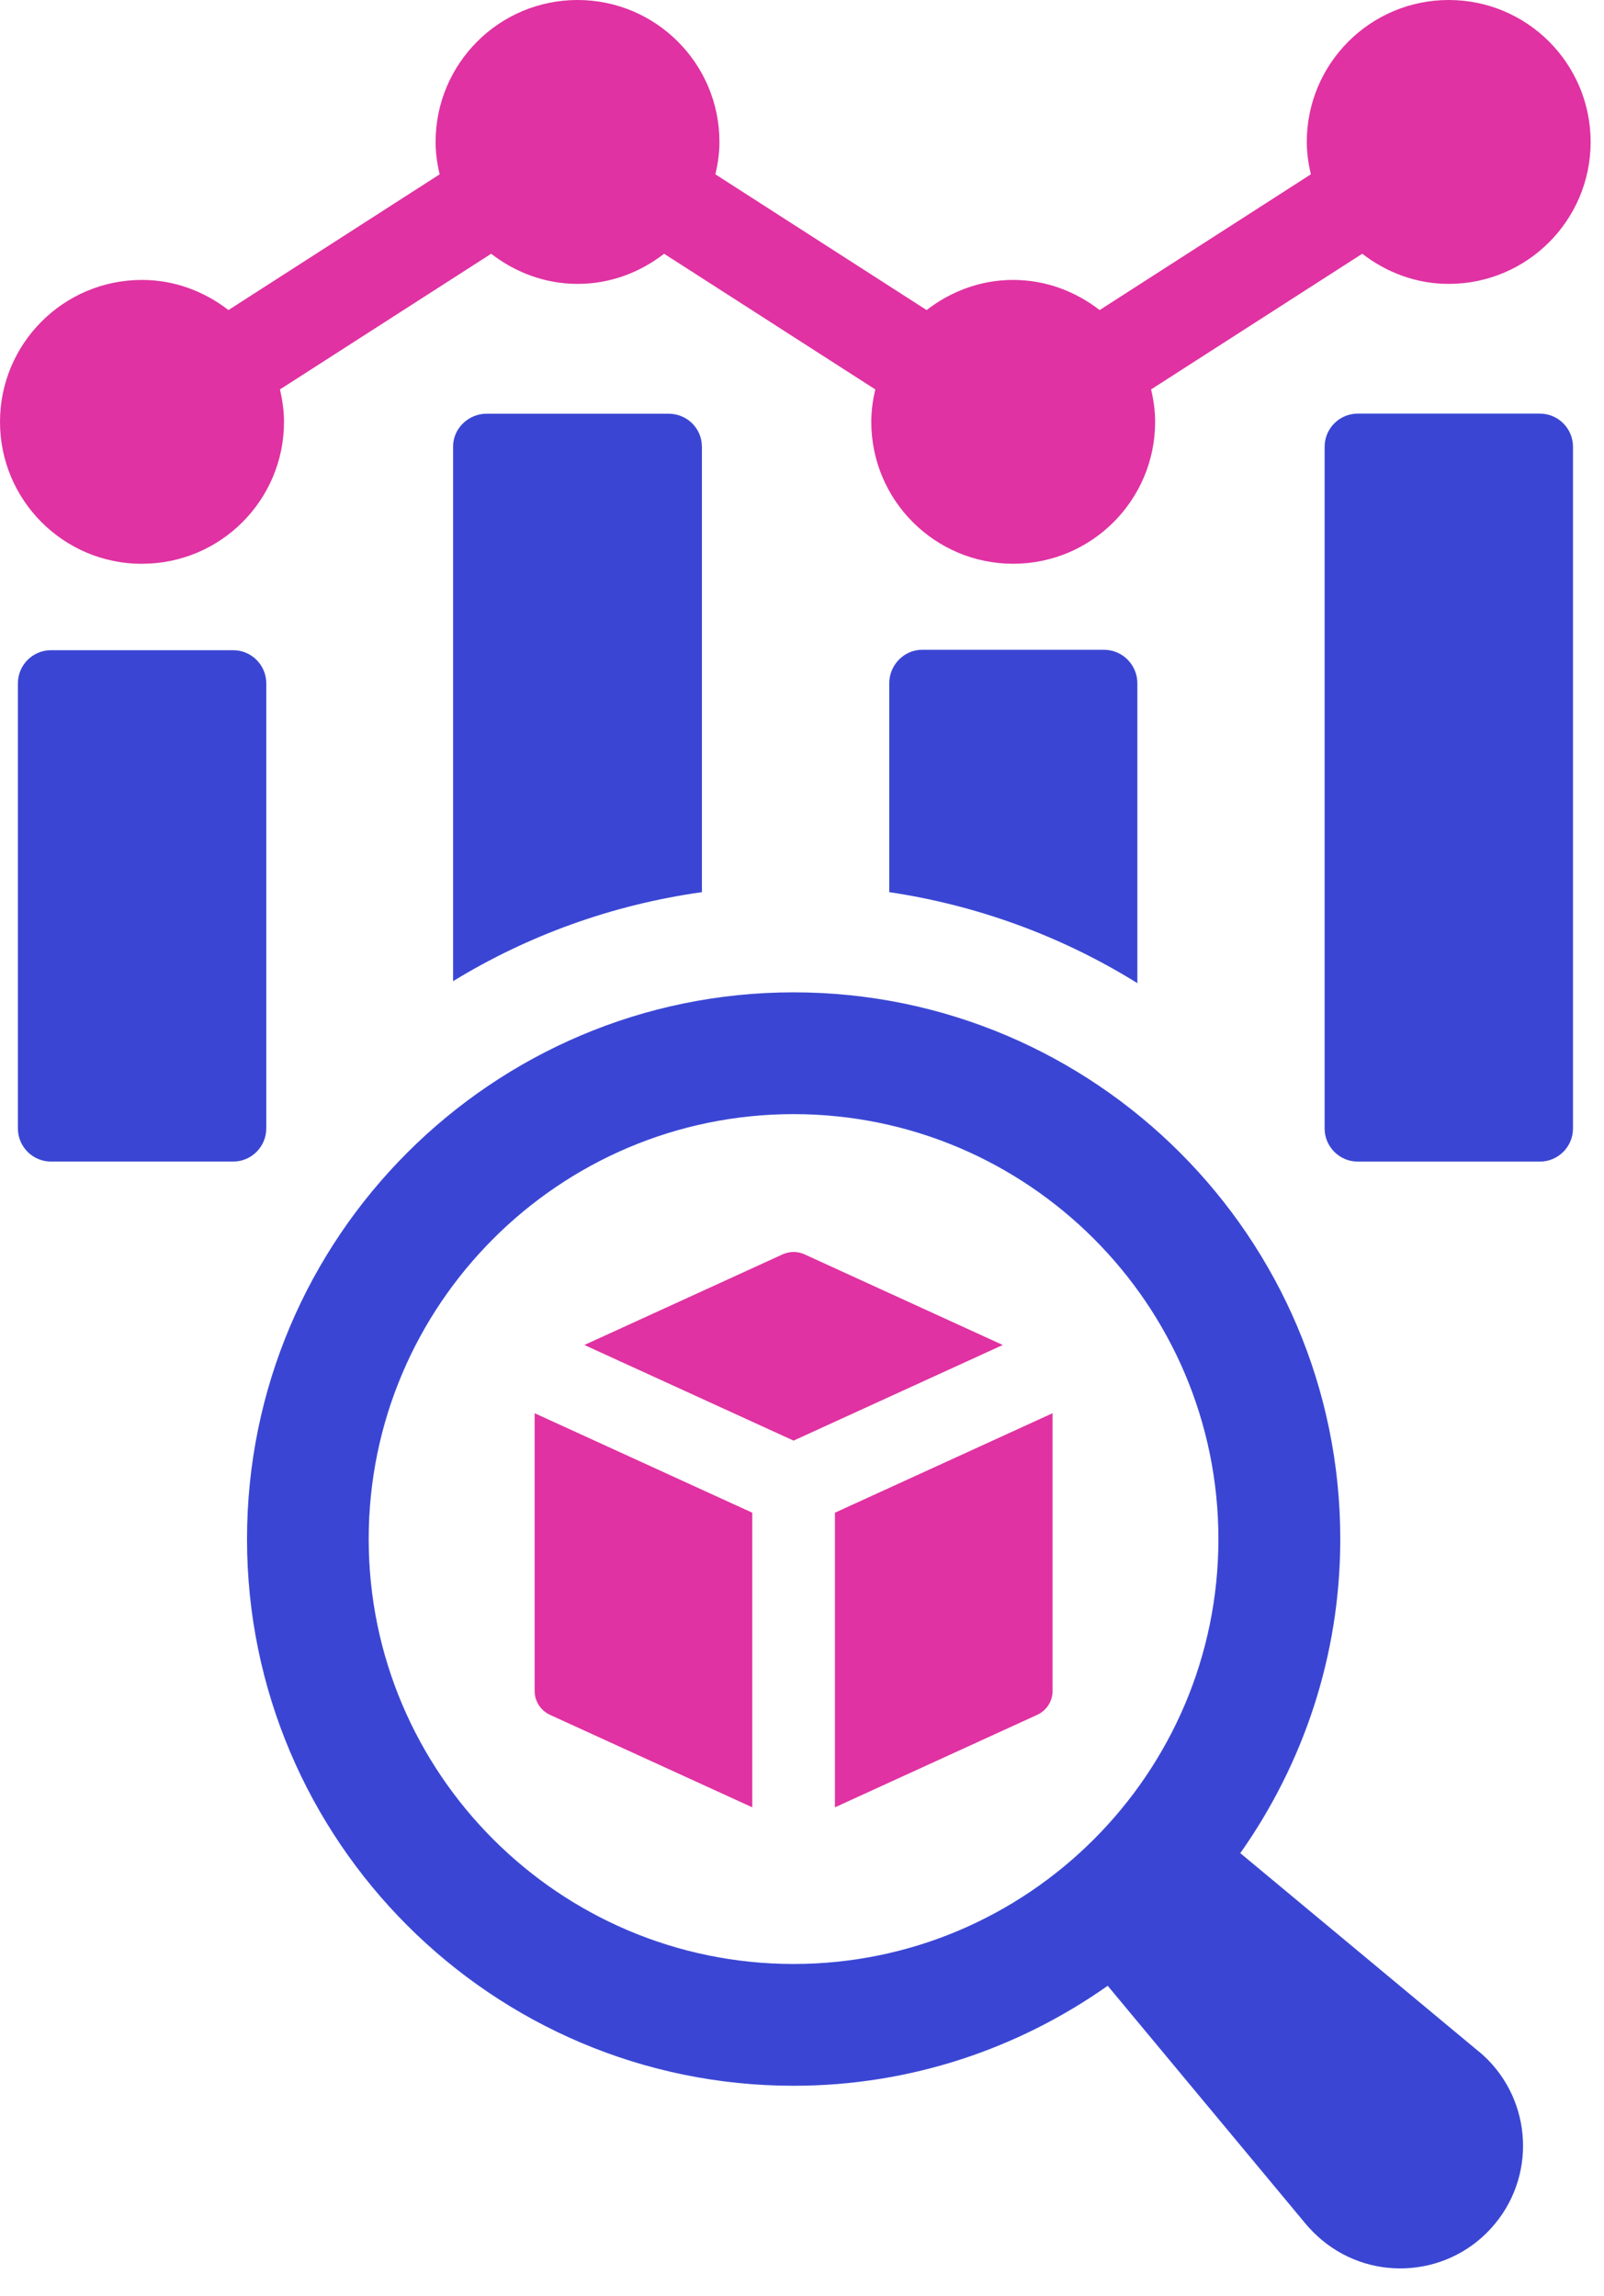
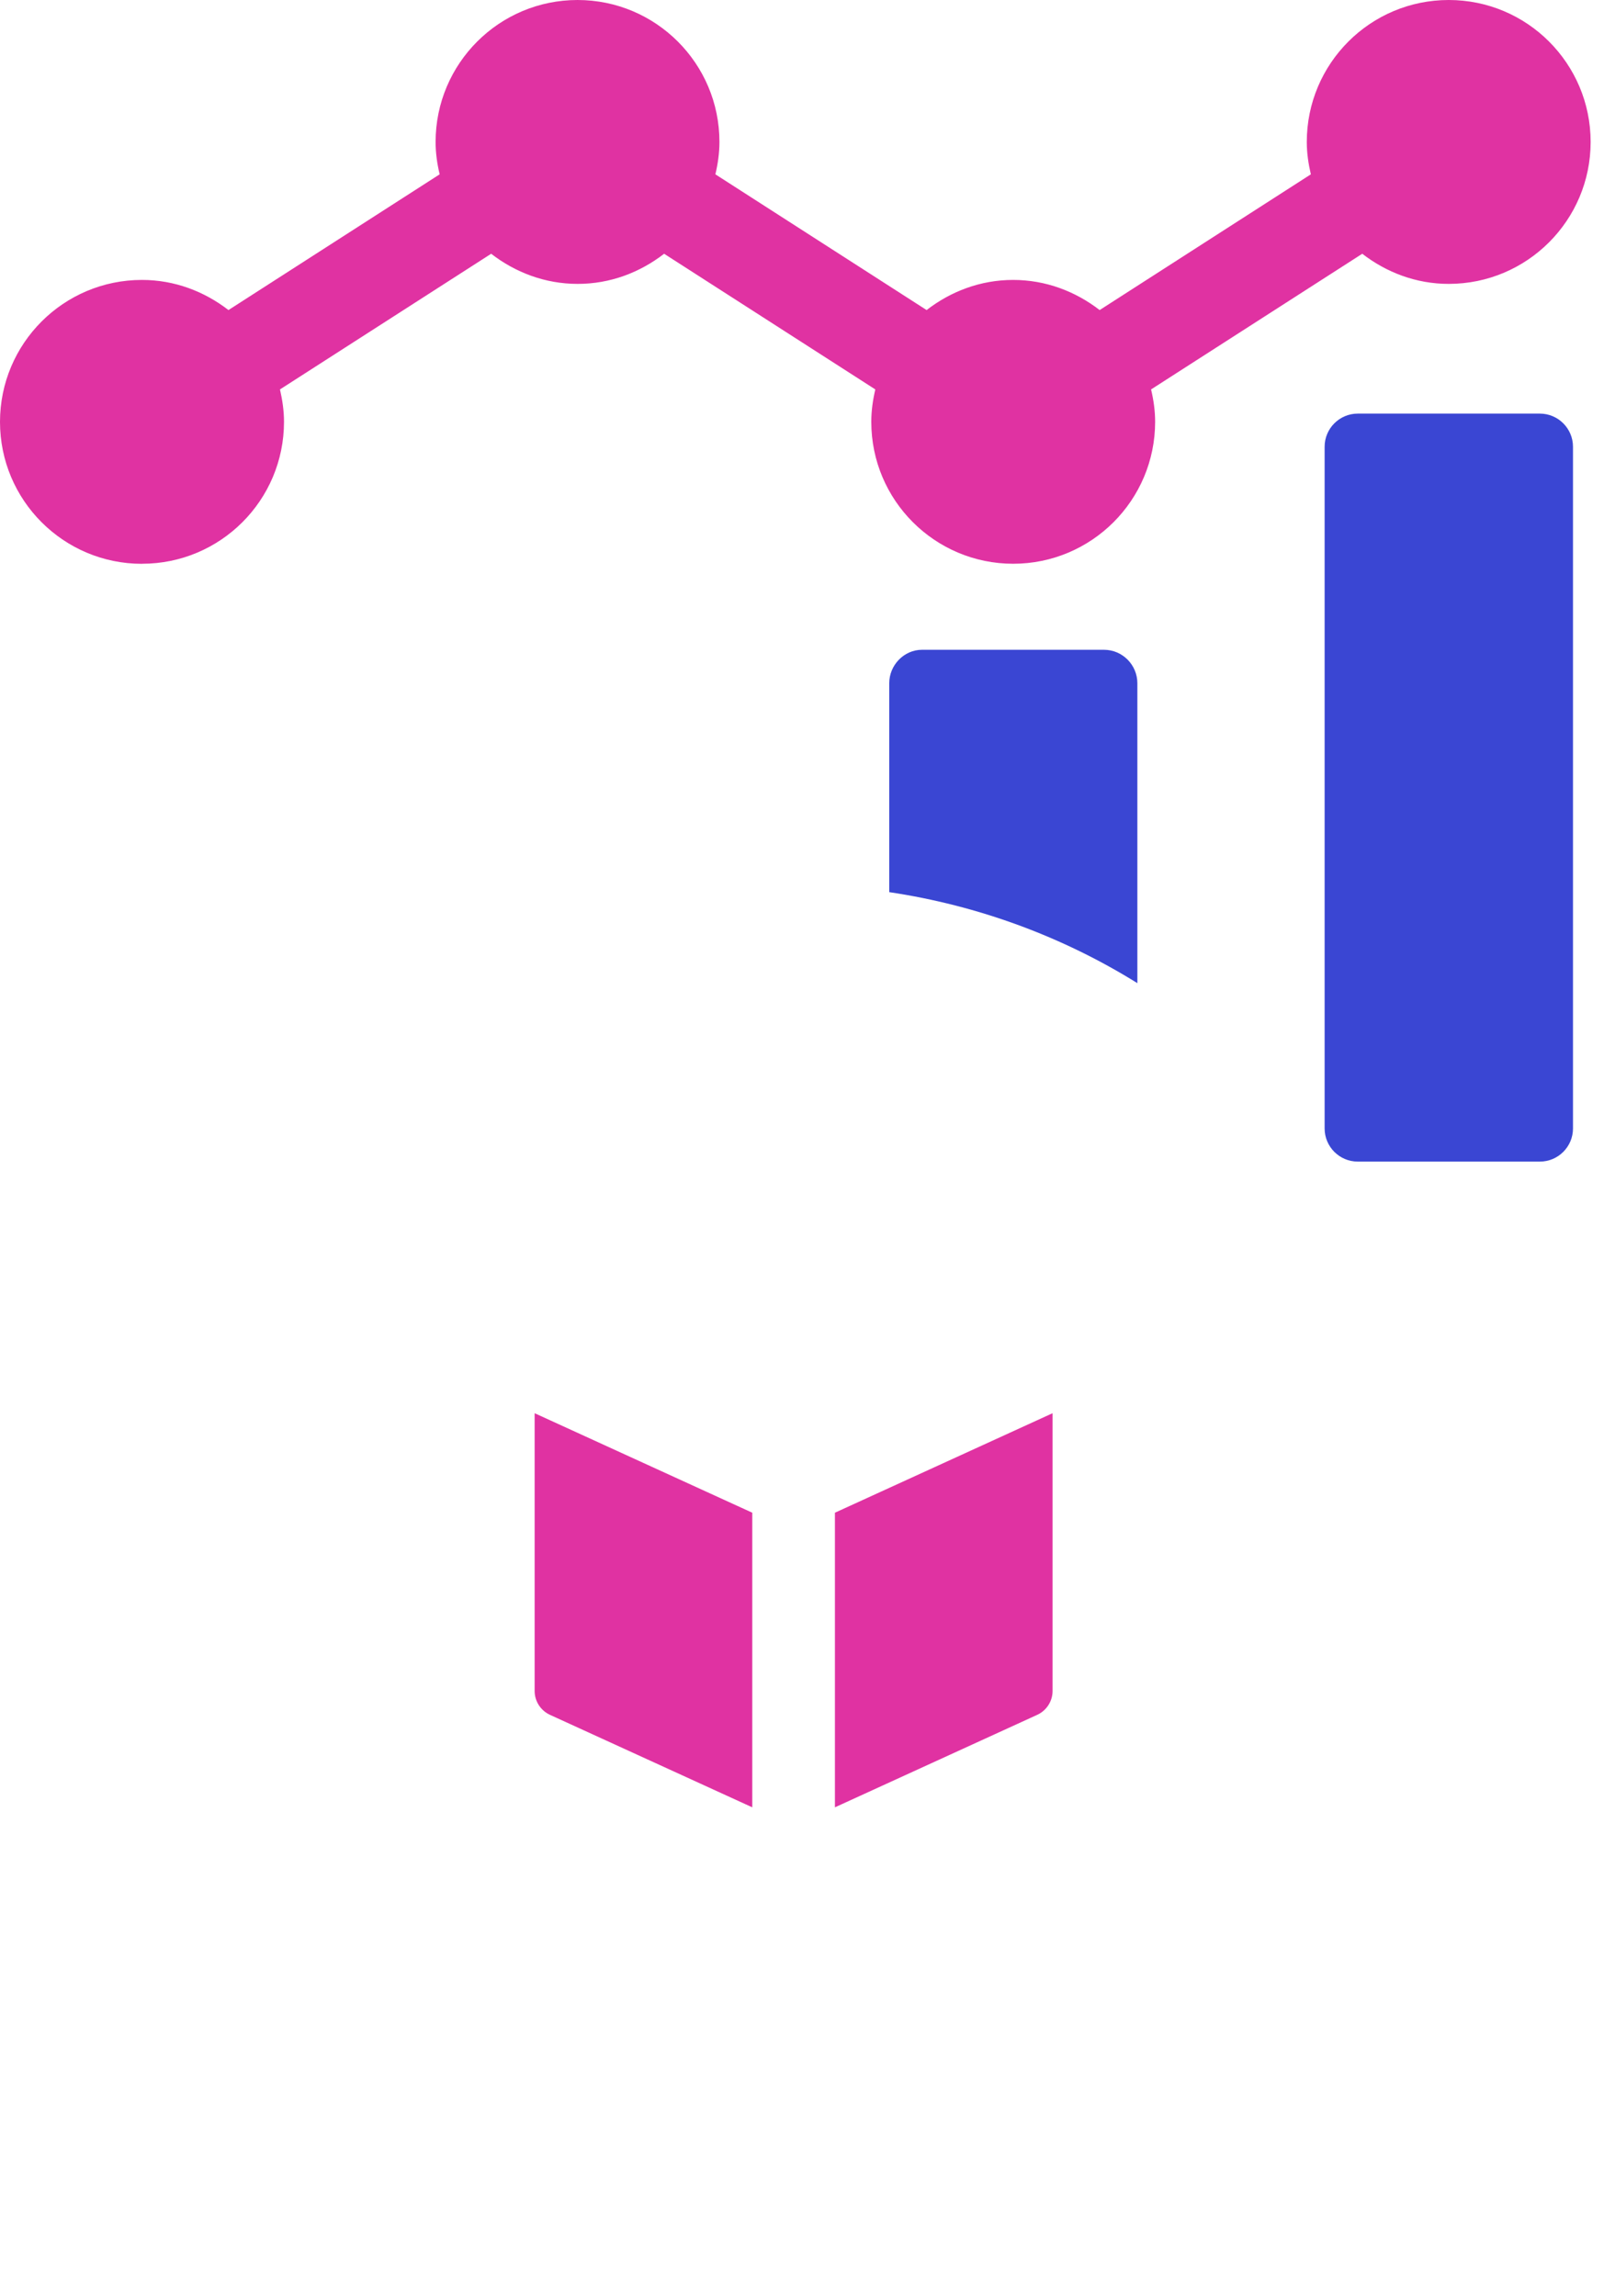
<svg xmlns="http://www.w3.org/2000/svg" width="51" height="73" viewBox="0 0 51 73" fill="none">
-   <path d="M1.622 20.67H7.413C7.993 20.67 8.466 21.142 8.466 21.723V35.874C8.466 36.455 7.993 36.927 7.413 36.927H1.622C1.042 36.927 0.569 36.455 0.569 35.874V21.723C0.569 21.142 1.042 20.67 1.622 20.67Z" fill="#3A46D3" />
-   <path d="M22.318 14.194V28.362C19.446 28.766 16.769 29.746 14.406 31.192V14.194C14.406 13.62 14.895 13.152 15.469 13.152H21.253C21.848 13.152 22.316 13.62 22.316 14.194H22.318Z" fill="#3A46D3" />
  <path d="M36.163 21.723V31.255C33.803 29.787 31.123 28.787 28.274 28.362V21.72C28.274 21.145 28.742 20.657 29.317 20.657H35.1C35.696 20.657 36.163 21.145 36.163 21.72V21.723Z" fill="#3A46D3" />
  <path d="M43.17 13.149H48.961C49.541 13.149 50.014 13.622 50.014 14.202V35.875C50.014 36.455 49.541 36.928 48.961 36.928H43.17C42.59 36.928 42.117 36.455 42.117 35.875V14.202C42.117 13.622 42.59 13.149 43.17 13.149Z" fill="#3A46D3" />
  <path d="M4.518 17.922C7.009 17.922 9.03 15.903 9.03 13.409C9.03 13.055 8.978 12.713 8.902 12.38L15.617 8.067C16.381 8.658 17.326 9.025 18.368 9.025C19.41 9.025 20.352 8.658 21.116 8.067L27.831 12.38C27.753 12.713 27.703 13.055 27.703 13.409C27.703 15.903 29.724 17.922 32.215 17.922C34.706 17.922 36.728 15.903 36.728 13.409C36.728 13.055 36.678 12.713 36.599 12.38L43.314 8.067C44.078 8.658 45.023 9.025 46.063 9.025C48.554 9.025 50.575 7.004 50.575 4.513C50.575 2.021 48.556 0 46.063 0C43.569 0 41.55 2.021 41.55 4.513C41.55 4.87 41.602 5.211 41.679 5.542L34.964 9.857C34.2 9.267 33.255 8.899 32.213 8.899C31.17 8.899 30.225 9.267 29.462 9.857L22.746 5.542C22.825 5.208 22.875 4.867 22.875 4.513C22.875 2.021 20.854 0 18.363 0C15.871 0 13.85 2.021 13.85 4.513C13.85 4.87 13.9 5.211 13.979 5.542L7.264 9.857C6.5 9.267 5.555 8.899 4.513 8.899C2.021 8.899 0 10.92 0 13.412C0 15.903 2.021 17.924 4.513 17.924L4.518 17.922Z" fill="#E032A2" />
-   <path d="M47.015 65.216L39.436 58.913C41.431 56.084 42.615 52.645 42.615 48.928C42.615 39.343 34.819 31.547 25.234 31.547C15.65 31.547 7.854 39.343 7.854 48.928C7.854 58.512 15.65 66.308 25.234 66.308C28.951 66.308 32.39 65.124 35.22 63.129L41.523 70.708C41.67 70.881 41.849 71.062 42.03 71.212C43.686 72.59 46.146 72.365 47.524 70.708C48.902 69.052 48.676 66.592 47.017 65.214L47.015 65.216ZM11.723 48.928C11.723 41.48 17.784 35.419 25.232 35.419C32.679 35.419 38.74 41.48 38.74 48.928C38.74 56.375 32.679 62.436 25.232 62.436C17.784 62.436 11.723 56.375 11.723 48.928Z" fill="#3A46D3" />
-   <path d="M25.579 39.876C25.358 39.776 25.106 39.776 24.886 39.876L18.58 42.758L25.232 45.798L31.884 42.758L25.579 39.876Z" fill="#E032A2" />
  <path d="M16.999 53.758C16.999 54.083 17.191 54.38 17.487 54.516L23.919 57.456V48.09L16.999 44.927V53.758Z" fill="#E032A2" />
  <path d="M26.547 57.456L32.978 54.516C33.275 54.38 33.467 54.083 33.467 53.758V44.927L26.547 48.09V57.456Z" fill="#E032A2" />
</svg>